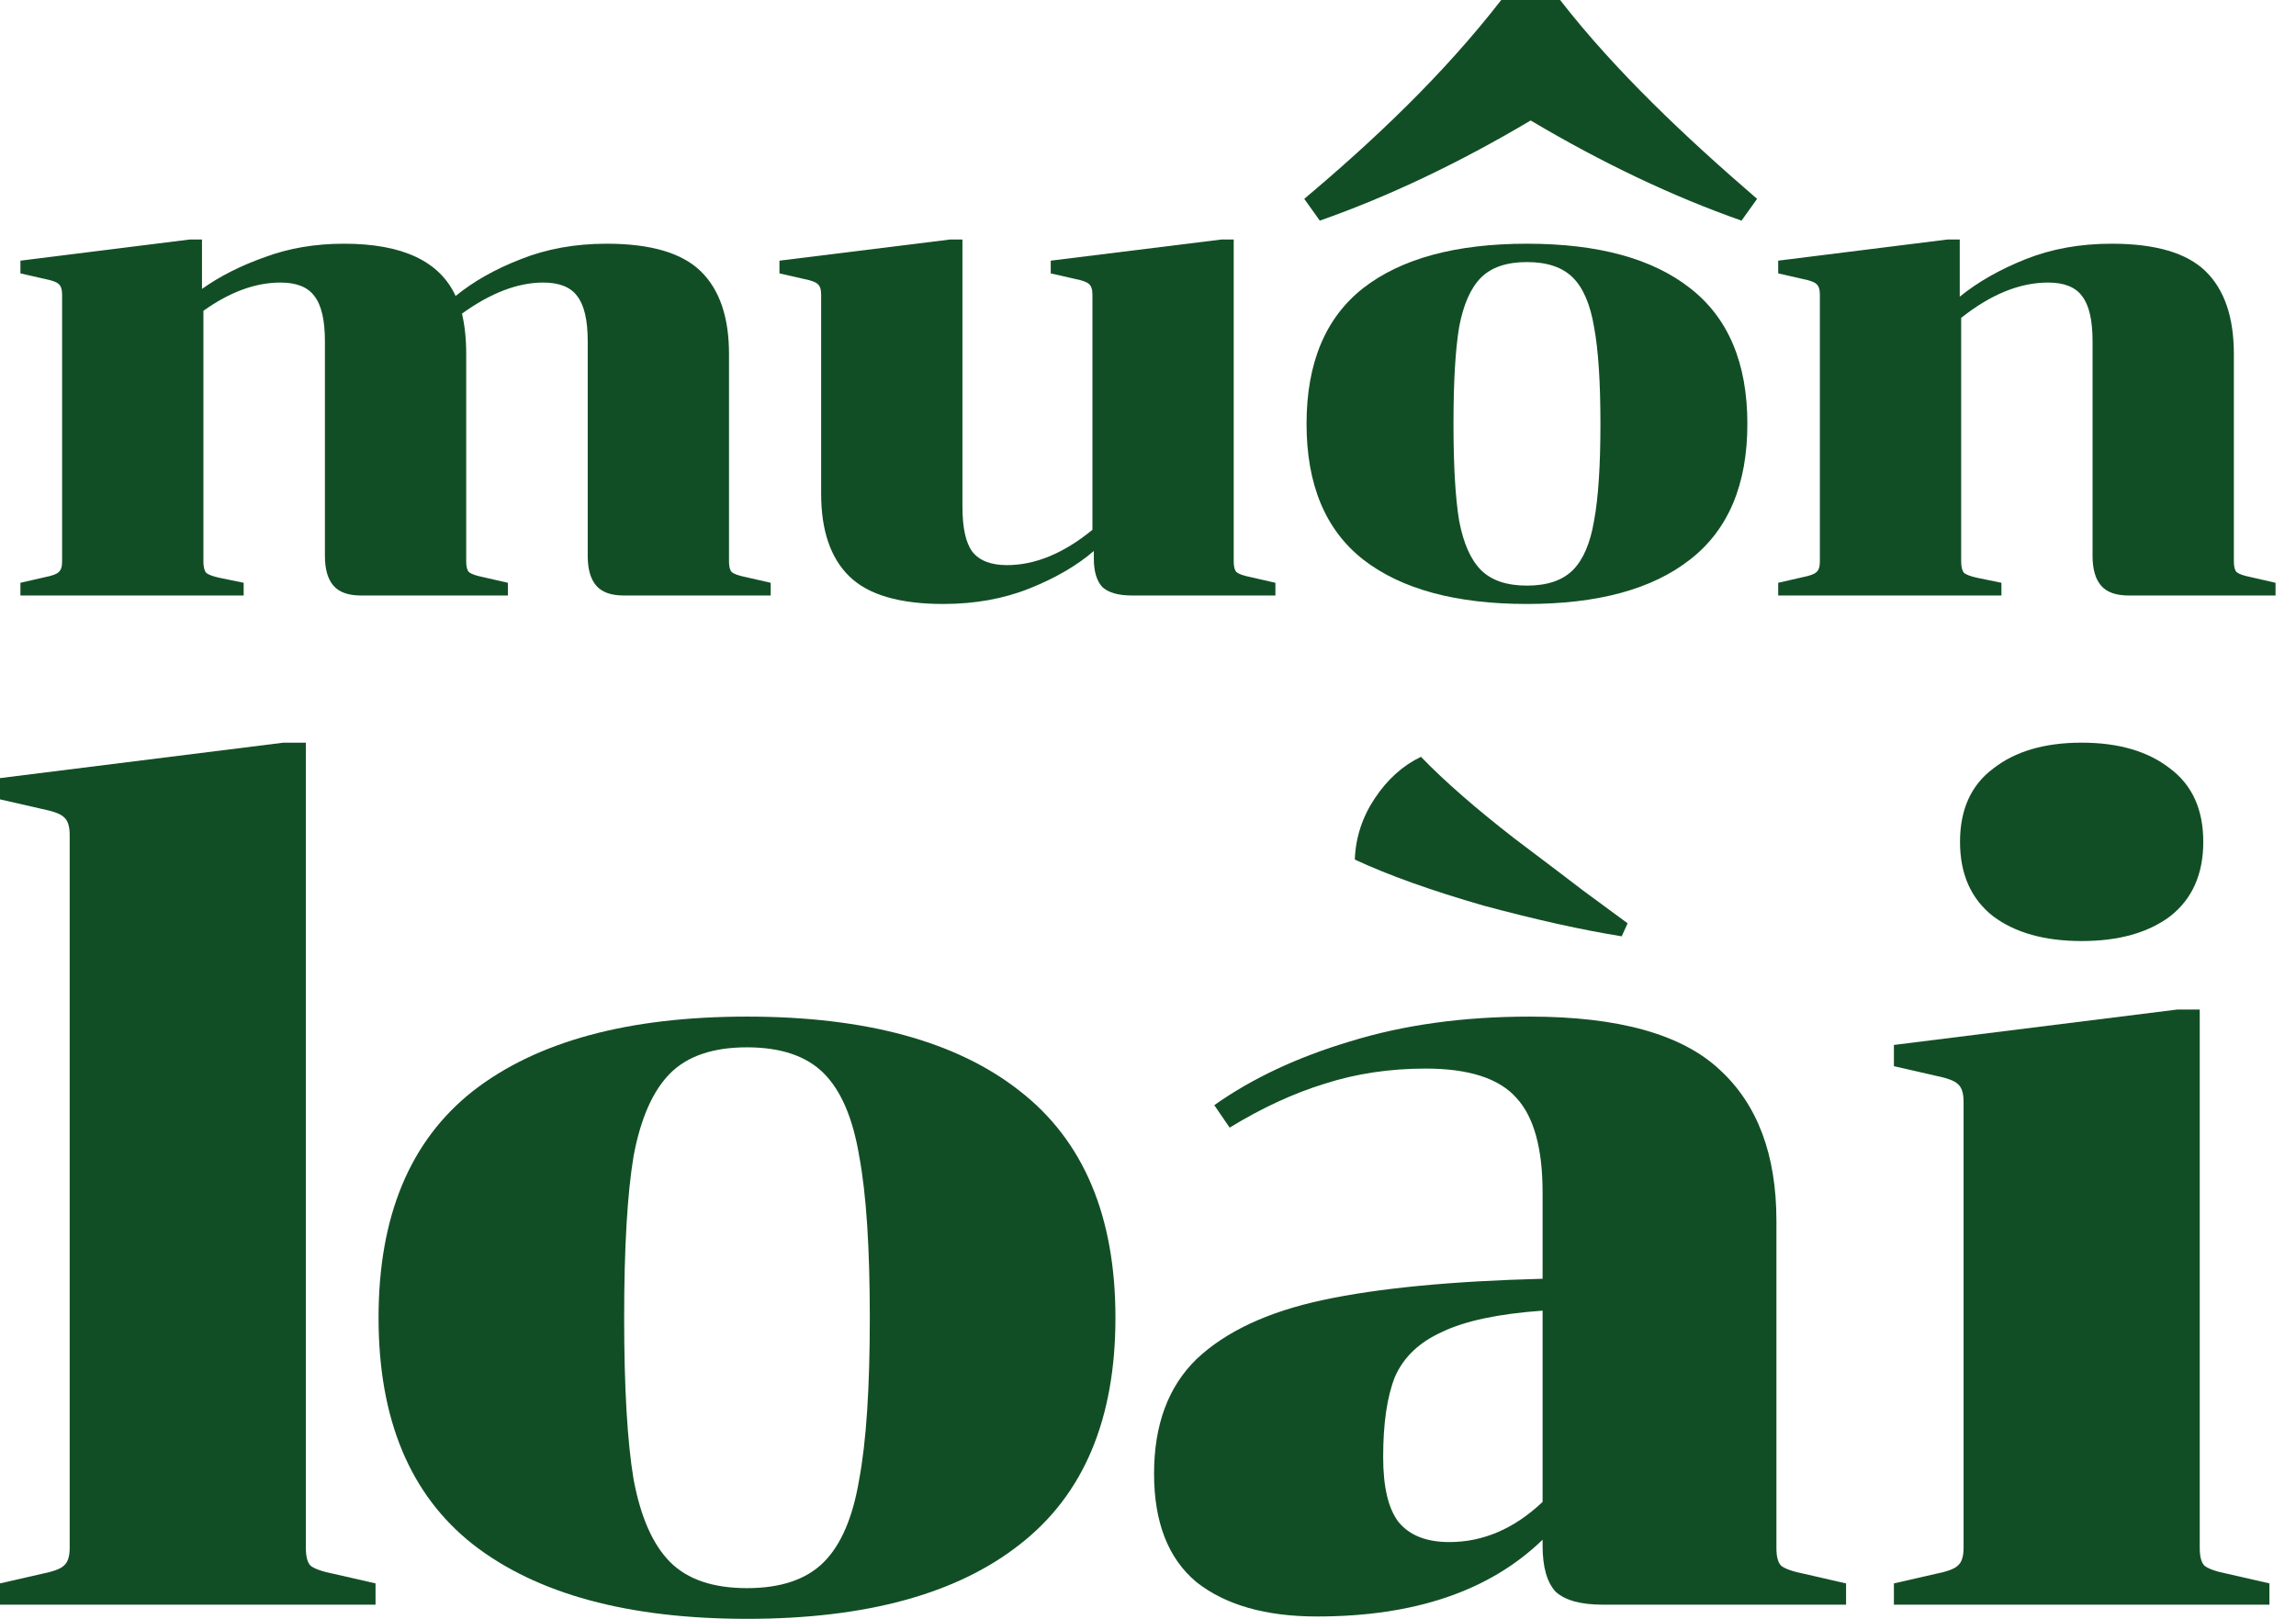
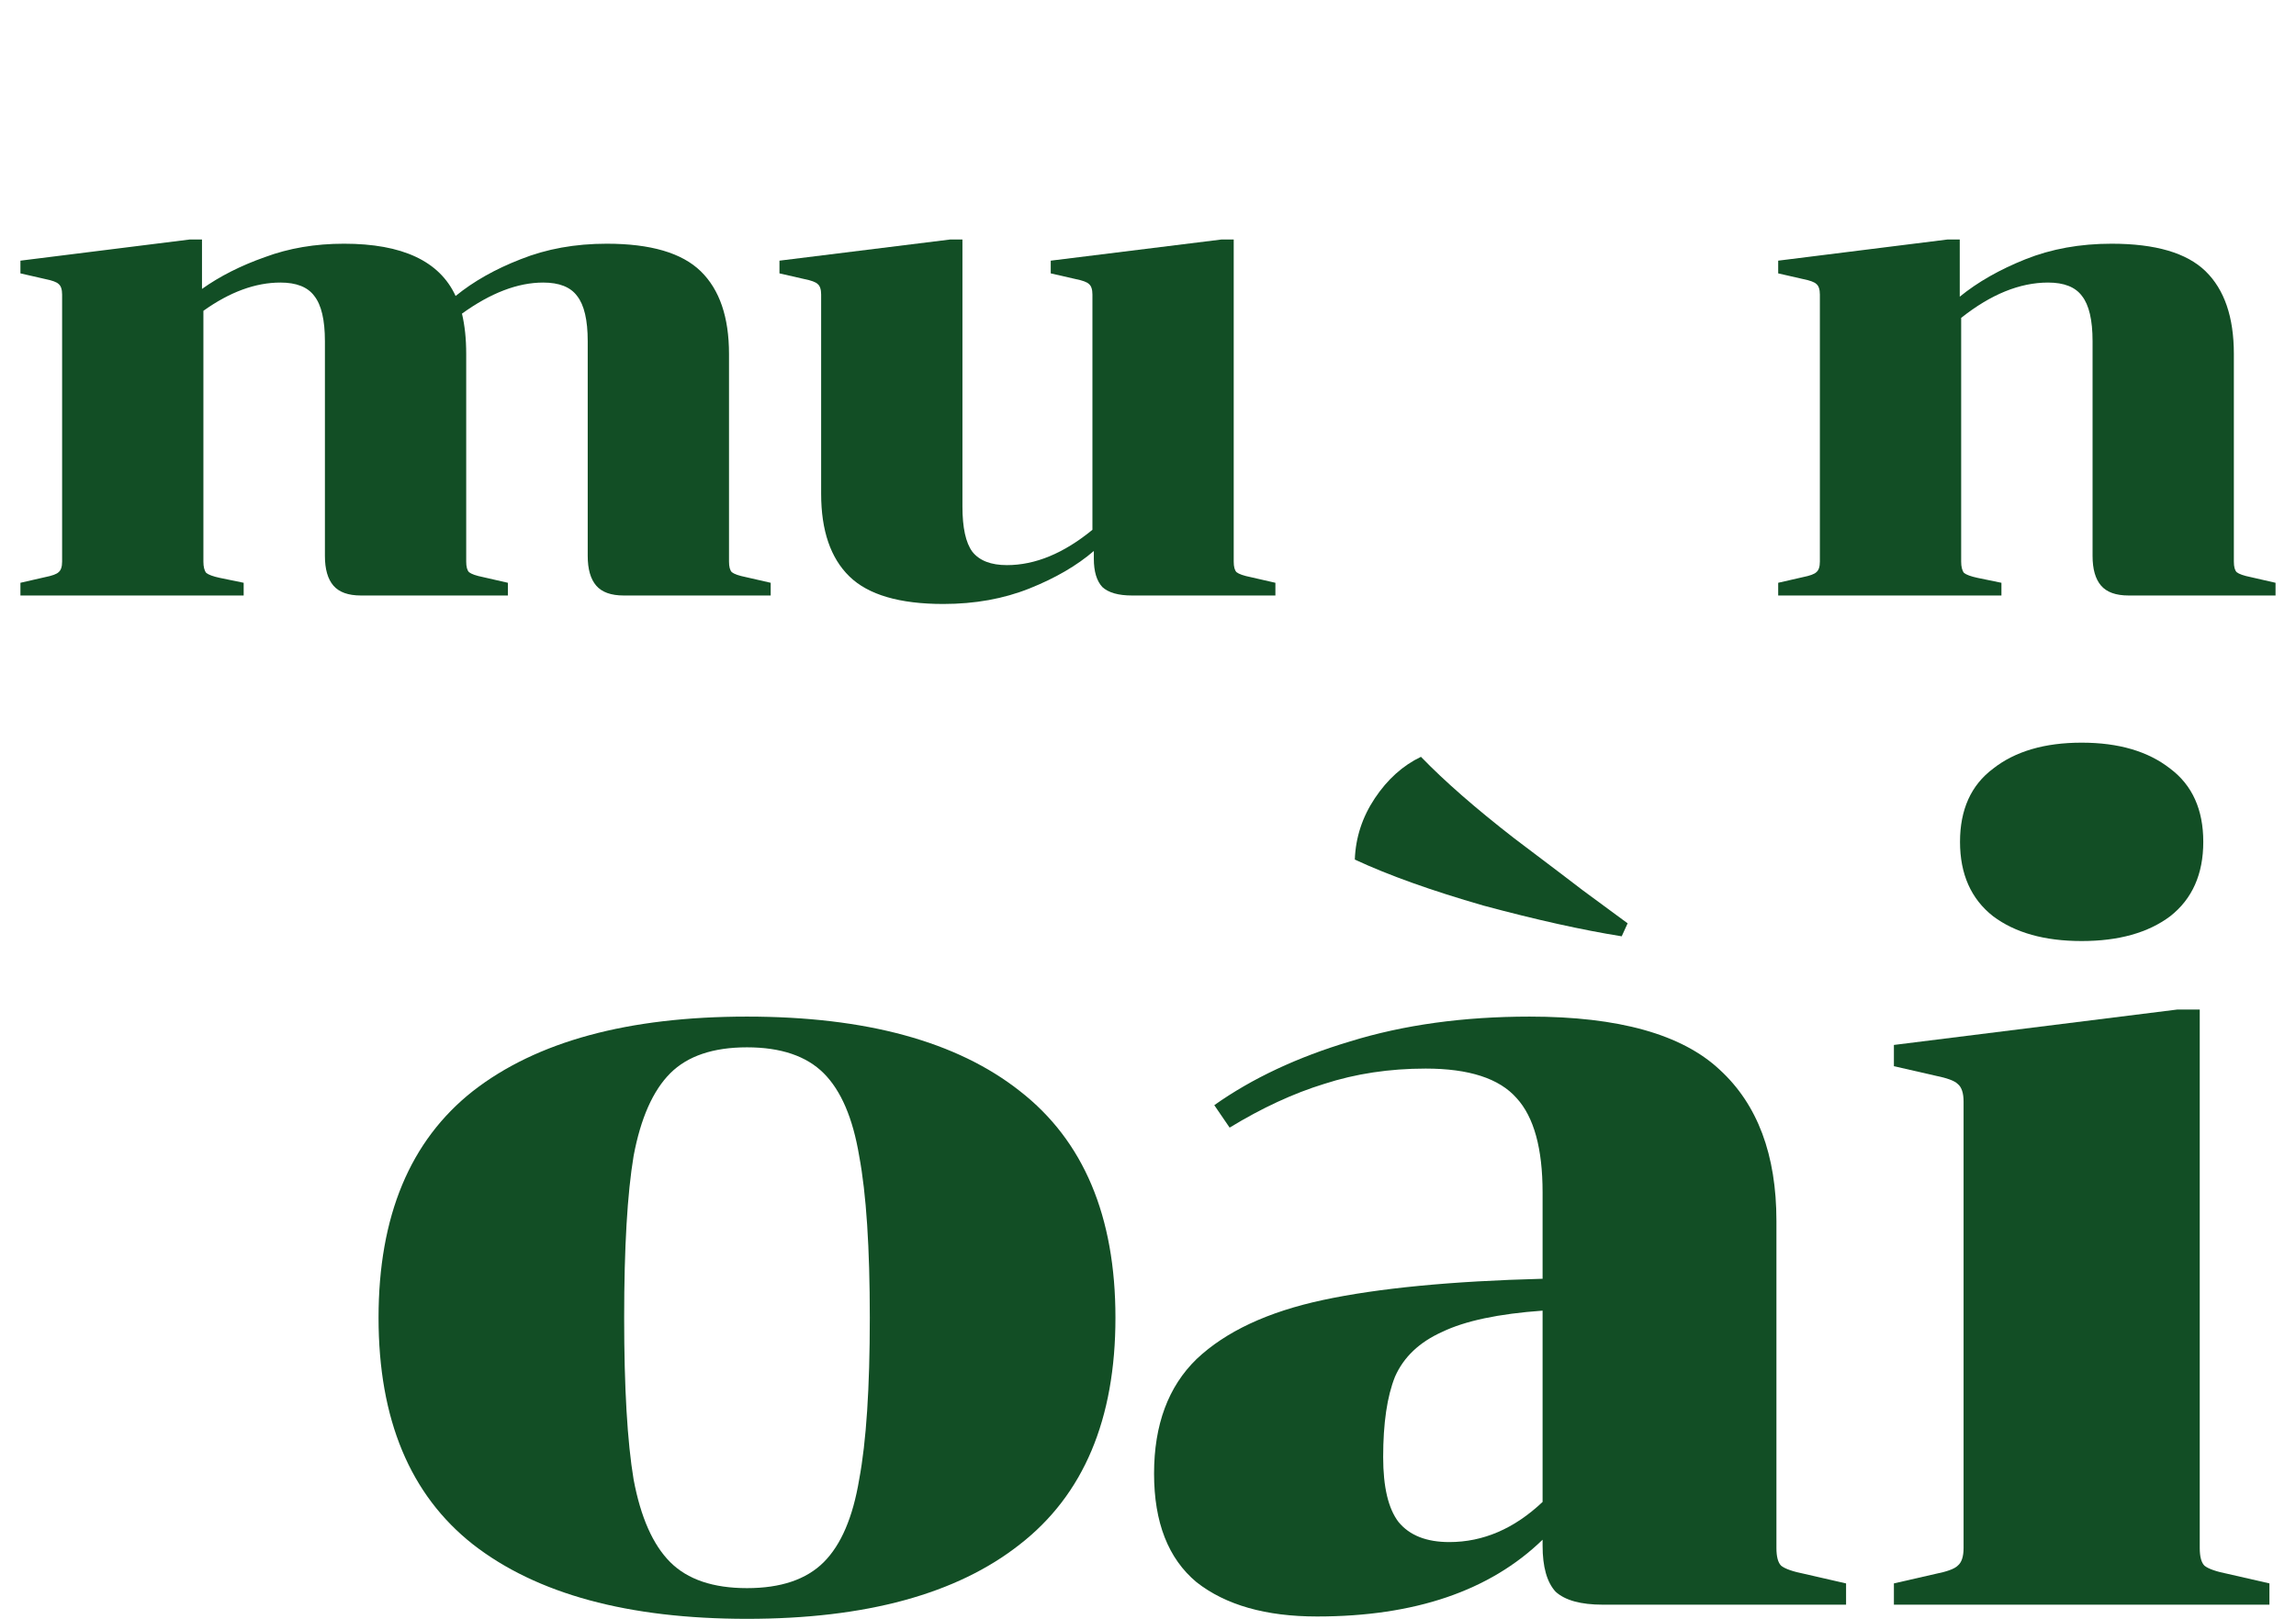
<svg xmlns="http://www.w3.org/2000/svg" width="78" height="55" viewBox="0 0 78 55" fill="none">
  <path d="M70.718 31.972C69.461 31.972 68.458 31.691 67.709 31.129C66.96 30.541 66.586 29.698 66.586 28.602C66.586 27.505 66.96 26.676 67.709 26.115C68.458 25.526 69.461 25.232 70.718 25.232C71.975 25.232 72.978 25.526 73.727 26.115C74.476 26.676 74.85 27.505 74.85 28.602C74.85 29.698 74.476 30.541 73.727 31.129C72.978 31.691 71.975 31.972 70.718 31.972ZM64.34 53.796L65.744 53.475C66.145 53.395 66.399 53.302 66.506 53.195C66.64 53.088 66.707 52.887 66.707 52.593V37.428C66.707 37.134 66.64 36.933 66.506 36.826C66.399 36.719 66.145 36.626 65.744 36.545L64.34 36.224V35.502L73.968 34.299H74.73V52.593C74.73 52.887 74.784 53.088 74.891 53.195C75.024 53.302 75.292 53.395 75.693 53.475L77.097 53.796V54.519H64.34V53.796Z" fill="#124E25" />
  <path d="M48.273 25.713C49.075 26.543 50.132 27.465 51.442 28.482C52.753 29.471 53.528 30.06 53.769 30.247L55.294 31.37L55.093 31.811C53.756 31.598 52.191 31.25 50.399 30.768C48.634 30.26 47.176 29.739 46.026 29.204C46.053 28.455 46.28 27.759 46.708 27.118C47.136 26.476 47.658 26.008 48.273 25.713ZM54.451 54.519C53.702 54.519 53.167 54.371 52.846 54.077C52.552 53.756 52.405 53.235 52.405 52.513V52.312C50.613 54.05 48.059 54.92 44.742 54.92C43.004 54.92 41.64 54.532 40.65 53.756C39.687 52.954 39.206 51.724 39.206 50.065C39.206 48.407 39.687 47.11 40.65 46.174C41.64 45.238 43.071 44.569 44.943 44.168C46.815 43.767 49.303 43.526 52.405 43.446V40.517C52.405 39.019 52.111 37.95 51.522 37.308C50.934 36.639 49.904 36.305 48.433 36.305C47.203 36.305 46.053 36.479 44.983 36.826C43.94 37.147 42.87 37.642 41.773 38.311L41.252 37.548C42.536 36.639 44.074 35.917 45.866 35.382C47.684 34.82 49.717 34.539 51.964 34.539C54.986 34.539 57.139 35.141 58.423 36.345C59.707 37.522 60.349 39.233 60.349 41.48V52.593C60.349 52.887 60.402 53.088 60.509 53.195C60.643 53.302 60.91 53.395 61.311 53.475L62.715 53.797V54.519H54.451ZM49.236 52.392C50.386 52.392 51.442 51.938 52.405 51.028V44.529C50.907 44.636 49.77 44.877 48.995 45.251C48.219 45.599 47.684 46.107 47.39 46.776C47.123 47.444 46.989 48.354 46.989 49.504C46.989 50.52 47.163 51.256 47.511 51.71C47.885 52.165 48.46 52.392 49.236 52.392Z" fill="#124E25" />
  <path d="M37.894 44.77C37.894 48.22 36.811 50.788 34.644 52.472C32.505 54.157 29.415 55 25.377 55C21.338 55 18.236 54.157 16.069 52.472C13.93 50.788 12.86 48.22 12.86 44.77C12.86 41.32 13.93 38.752 16.069 37.067C18.236 35.382 21.338 34.539 25.377 34.539C29.415 34.539 32.505 35.382 34.644 37.067C36.811 38.752 37.894 41.32 37.894 44.77ZM21.204 44.77C21.204 47.15 21.311 48.982 21.525 50.266C21.766 51.55 22.181 52.486 22.769 53.074C23.358 53.663 24.227 53.957 25.377 53.957C26.527 53.957 27.396 53.663 27.985 53.074C28.573 52.486 28.974 51.55 29.188 50.266C29.429 48.982 29.549 47.15 29.549 44.77C29.549 42.389 29.429 40.557 29.188 39.273C28.974 37.99 28.573 37.054 27.985 36.465C27.396 35.877 26.527 35.583 25.377 35.583C24.227 35.583 23.358 35.877 22.769 36.465C22.181 37.054 21.766 37.99 21.525 39.273C21.311 40.557 21.204 42.389 21.204 44.77Z" fill="#124E25" />
-   <path d="M0 53.796L1.404 53.475C1.805 53.395 2.059 53.302 2.166 53.195C2.3 53.088 2.367 52.887 2.367 52.593V28.361C2.367 28.067 2.3 27.866 2.166 27.759C2.059 27.652 1.805 27.559 1.404 27.479L0 27.158V26.436L9.628 25.232H10.391V52.593C10.391 52.887 10.444 53.088 10.551 53.195C10.685 53.302 10.952 53.395 11.354 53.475L12.758 53.796V54.519H0V53.796Z" fill="#124E25" />
  <path d="M75.889 19.08C75.889 19.256 75.921 19.376 75.985 19.44C76.065 19.504 76.225 19.56 76.465 19.608L77.305 19.8V20.232H72.313C71.881 20.232 71.569 20.12 71.377 19.896C71.185 19.672 71.089 19.336 71.089 18.888V11.592C71.089 10.872 70.969 10.36 70.729 10.056C70.505 9.752 70.121 9.6 69.577 9.6C68.617 9.6 67.633 10 66.625 10.8V19.08C66.625 19.256 66.657 19.384 66.721 19.464C66.801 19.528 66.953 19.584 67.177 19.632L67.993 19.8V20.232H60.409V19.8L61.249 19.608C61.489 19.56 61.641 19.504 61.705 19.44C61.785 19.376 61.825 19.256 61.825 19.08V10.008C61.825 9.832 61.785 9.712 61.705 9.648C61.641 9.584 61.489 9.528 61.249 9.48L60.409 9.288V8.856L66.169 8.136H66.577V10.08C67.185 9.584 67.929 9.16 68.809 8.808C69.689 8.456 70.665 8.28 71.737 8.28C73.225 8.28 74.289 8.592 74.929 9.216C75.569 9.84 75.889 10.776 75.889 12.024V19.08Z" fill="#124E25" />
  <path d="M37.112 10.008C37.112 9.832 37.072 9.712 36.992 9.648C36.928 9.584 36.776 9.528 36.536 9.48L35.696 9.288V8.856L41.504 8.136H41.912V19.08C41.912 19.256 41.944 19.376 42.008 19.44C42.088 19.504 42.248 19.56 42.488 19.608L43.328 19.8V20.232H38.456C37.992 20.232 37.656 20.136 37.448 19.944C37.256 19.736 37.16 19.416 37.16 18.984V18.72C36.584 19.216 35.856 19.64 34.976 19.992C34.096 20.344 33.12 20.52 32.048 20.52C30.56 20.52 29.496 20.208 28.856 19.584C28.216 18.96 27.896 18.024 27.896 16.776V10.008C27.896 9.832 27.856 9.712 27.776 9.648C27.712 9.584 27.56 9.528 27.32 9.48L26.48 9.288V8.856L32.288 8.136H32.696V17.208C32.696 17.928 32.808 18.44 33.032 18.744C33.272 19.048 33.664 19.2 34.208 19.2C35.168 19.2 36.136 18.8 37.112 18V10.008Z" fill="#124E25" />
  <path d="M6.862 9.816C7.47 9.384 8.182 9.024 8.998 8.736C9.814 8.432 10.71 8.28 11.686 8.28C13.67 8.28 14.934 8.872 15.478 10.056C16.086 9.56 16.822 9.144 17.686 8.808C18.566 8.456 19.542 8.28 20.614 8.28C22.102 8.28 23.166 8.592 23.806 9.216C24.446 9.84 24.766 10.776 24.766 12.024V19.08C24.766 19.256 24.798 19.376 24.862 19.44C24.942 19.504 25.102 19.56 25.342 19.608L26.182 19.8V20.232H21.19C20.758 20.232 20.446 20.12 20.254 19.896C20.062 19.672 19.966 19.336 19.966 18.888V11.592C19.966 10.872 19.846 10.36 19.606 10.056C19.382 9.752 18.998 9.6 18.454 9.6C17.59 9.6 16.67 9.952 15.694 10.656C15.79 11.056 15.838 11.512 15.838 12.024V19.08C15.838 19.256 15.87 19.376 15.934 19.44C16.014 19.504 16.174 19.56 16.414 19.608L17.254 19.8V20.232H12.262C11.83 20.232 11.518 20.12 11.326 19.896C11.134 19.672 11.038 19.336 11.038 18.888V11.592C11.038 10.872 10.918 10.36 10.678 10.056C10.454 9.752 10.07 9.6 9.526 9.6C8.678 9.6 7.806 9.92 6.91 10.56V19.08C6.91 19.256 6.942 19.384 7.006 19.464C7.086 19.528 7.238 19.584 7.462 19.632L8.278 19.8V20.232H0.694V19.8L1.534 19.608C1.774 19.56 1.926 19.504 1.99 19.44C2.07 19.376 2.11 19.256 2.11 19.08V10.008C2.11 9.832 2.07 9.712 1.99 9.648C1.926 9.584 1.774 9.528 1.534 9.48L0.694 9.288V8.856L6.454 8.136H6.862V9.816Z" fill="#124E25" />
-   <path d="M53 0C54.891 2.433 57.289 4.685 59.692 6.756L59.163 7.496C56.823 6.674 54.436 5.539 52 4.093C49.564 5.539 47.177 6.674 44.837 7.496L44.308 6.756C46.615 4.816 49.013 2.564 51 0H53Z" fill="#124E25" />
-   <path d="M51.874 8.28C54.29 8.28 56.138 8.784 57.418 9.792C58.714 10.8 59.362 12.336 59.362 14.4C59.362 16.464 58.714 18 57.418 19.008C56.138 20.016 54.29 20.52 51.874 20.52C49.458 20.52 47.602 20.016 46.306 19.008C45.026 18 44.386 16.464 44.386 14.4C44.386 12.336 45.026 10.8 46.306 9.792C47.602 8.784 49.458 8.28 51.874 8.28ZM51.874 8.904C51.186 8.904 50.666 9.08 50.313 9.432C49.962 9.784 49.714 10.344 49.57 11.112C49.442 11.88 49.378 12.976 49.378 14.4C49.378 15.824 49.442 16.921 49.57 17.689C49.714 18.456 49.962 19.016 50.313 19.368C50.666 19.72 51.186 19.896 51.874 19.896C52.562 19.896 53.082 19.72 53.434 19.368C53.785 19.016 54.026 18.456 54.154 17.689C54.298 16.921 54.37 15.824 54.37 14.4C54.37 12.977 54.298 11.88 54.154 11.112C54.026 10.344 53.786 9.784 53.434 9.432C53.082 9.08 52.562 8.904 51.874 8.904Z" fill="#124E25" />
</svg>